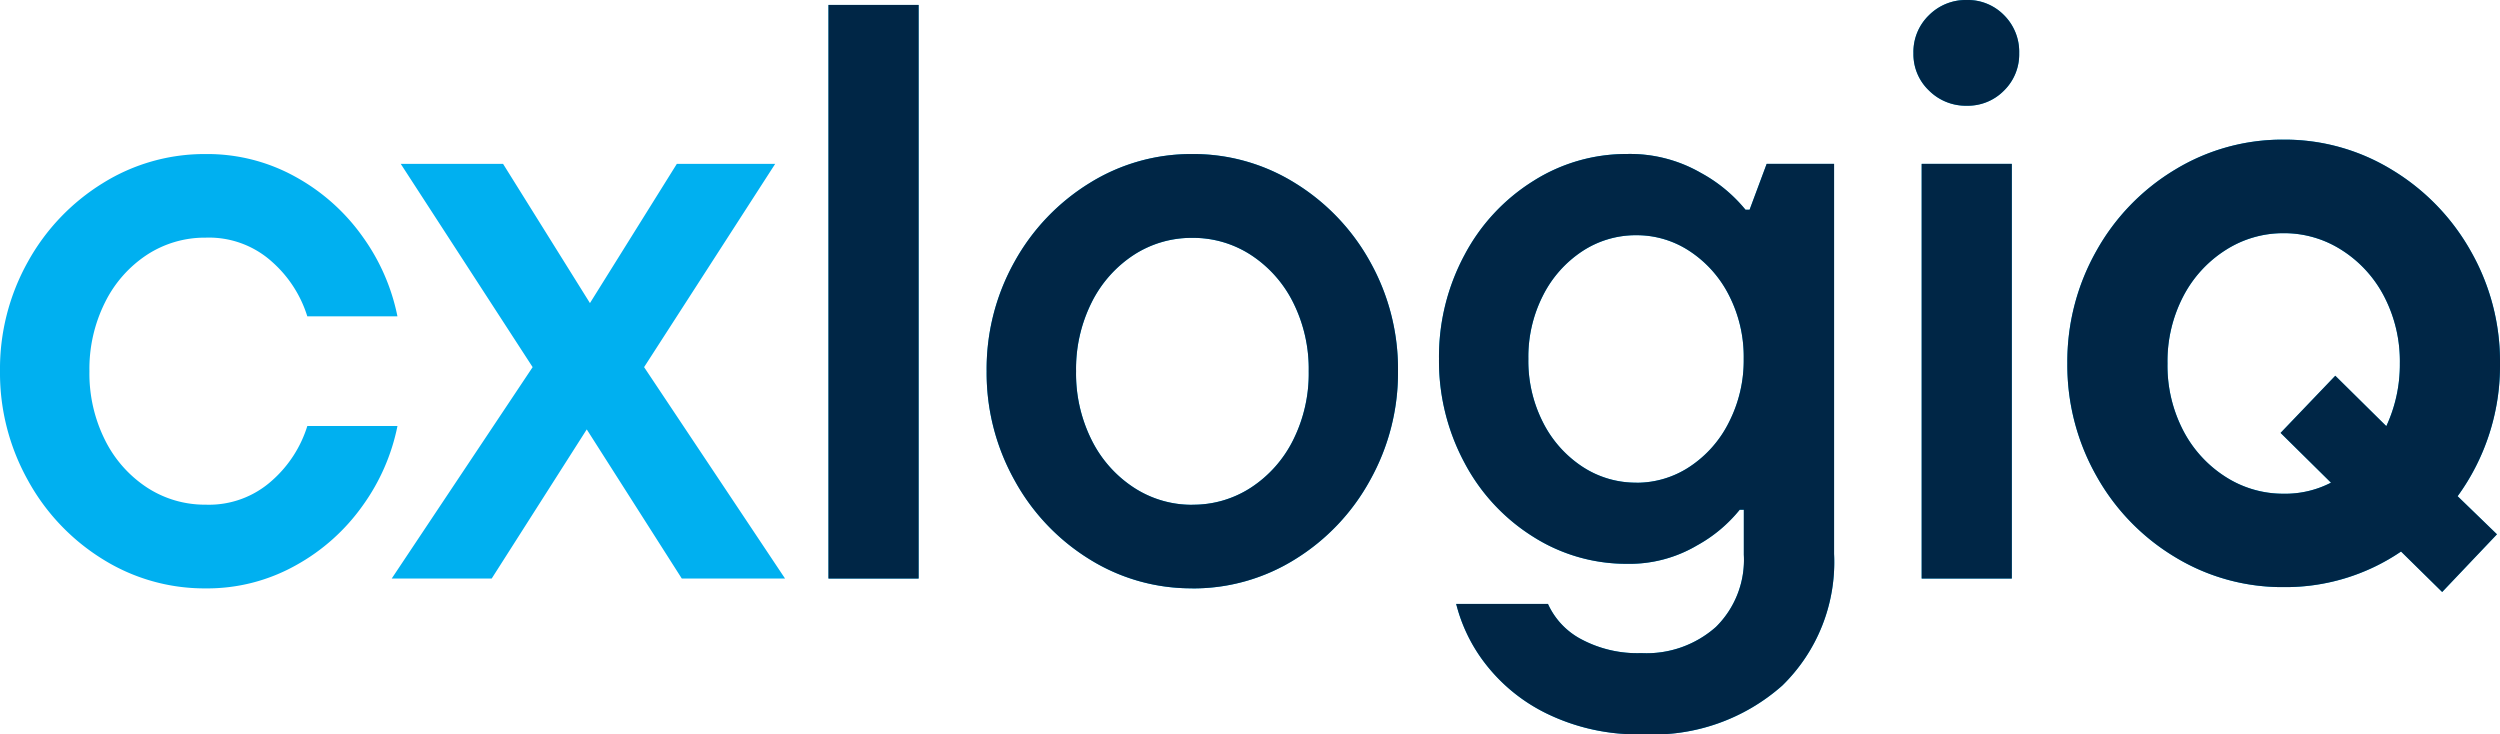
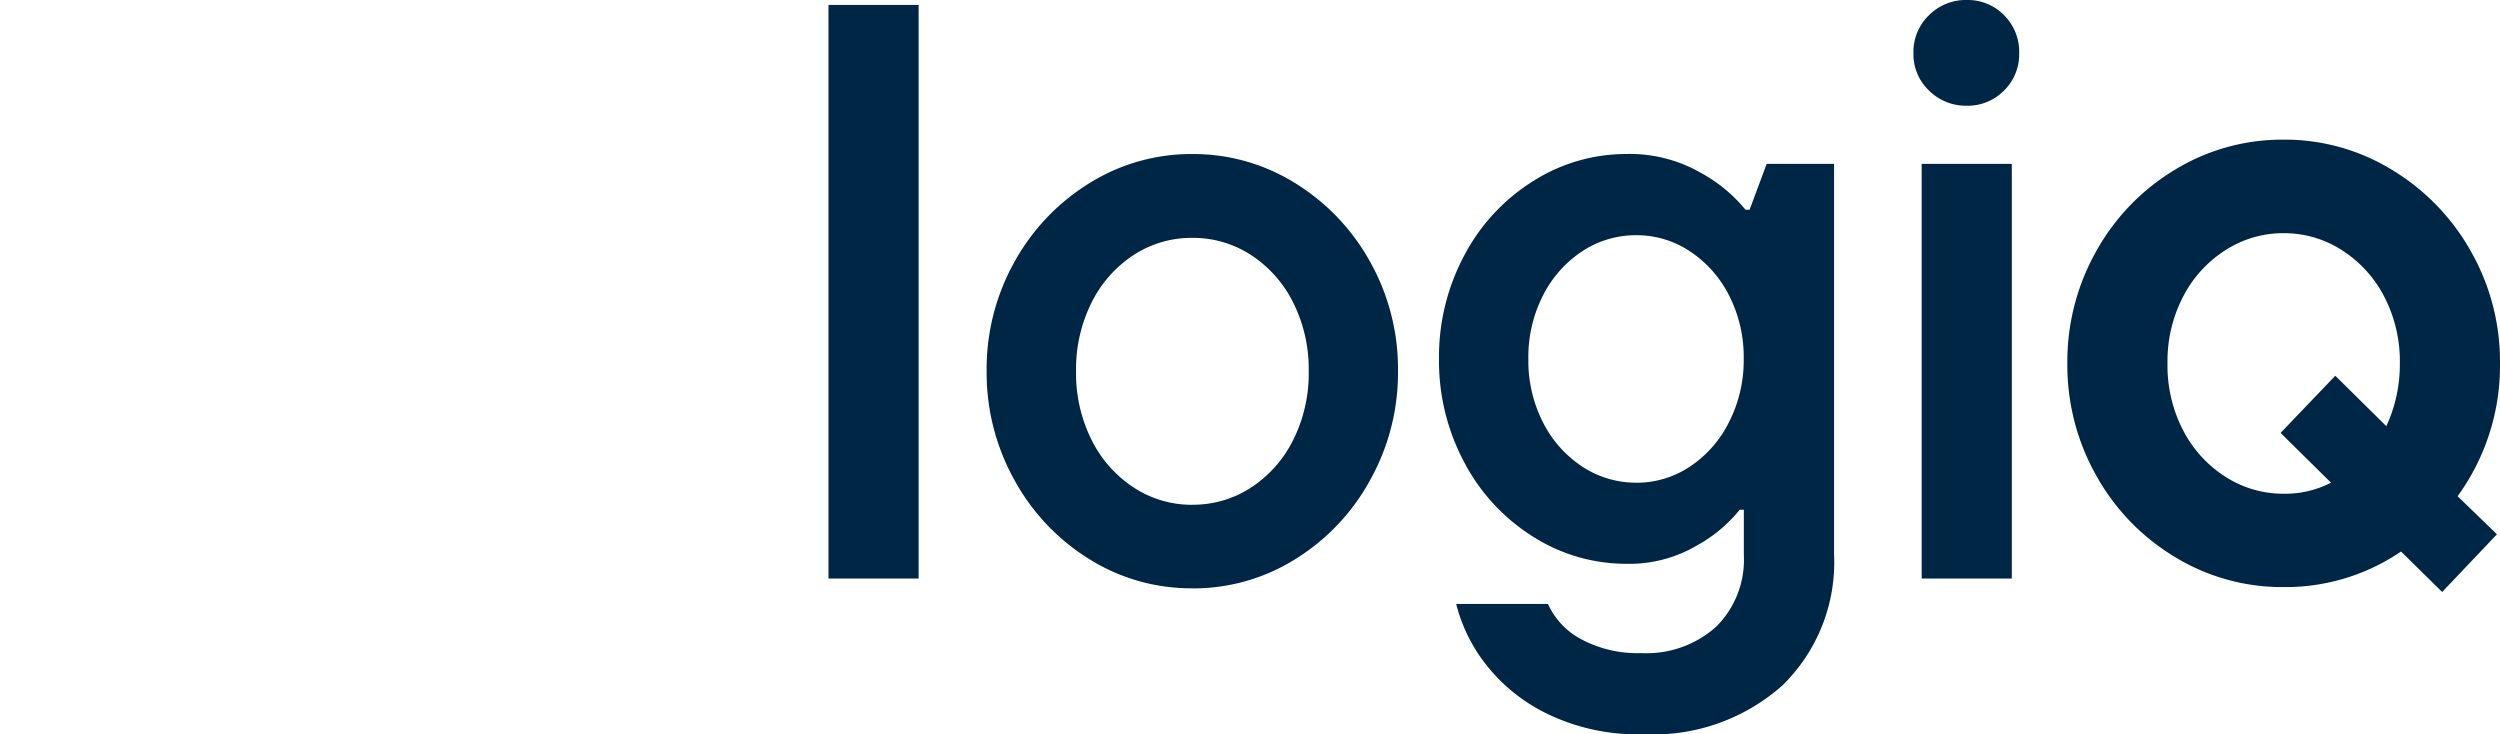
<svg xmlns="http://www.w3.org/2000/svg" width="102.368" height="30.065" viewBox="0 0 102.368 30.065">
  <g id="Group_377" data-name="Group 377" transform="translate(-264 -49.967)">
-     <path id="Path_13" data-name="Path 13" d="M9.822-4.147A7.865,7.865,0,0,1,5.611-5.339a8.72,8.72,0,0,1-3.07-3.238A9.014,9.014,0,0,1,1.4-13.04a8.986,8.986,0,0,1,1.141-4.48,8.757,8.757,0,0,1,3.07-3.221,7.865,7.865,0,0,1,4.211-1.191,7.425,7.425,0,0,1,3.691.94,8.228,8.228,0,0,1,2.752,2.466,8.4,8.4,0,0,1,1.409,3.238H13.983a4.933,4.933,0,0,0-1.443-2.231,3.854,3.854,0,0,0-2.718-.99,4.331,4.331,0,0,0-2.4.7A4.957,4.957,0,0,0,5.7-15.858a6.081,6.081,0,0,0-.638,2.819A6.081,6.081,0,0,0,5.7-10.221,4.957,4.957,0,0,0,7.423-8.275a4.331,4.331,0,0,0,2.4.7,3.854,3.854,0,0,0,2.718-.99,4.933,4.933,0,0,0,1.443-2.231h3.691a8.4,8.4,0,0,1-1.409,3.238,8.228,8.228,0,0,1-2.752,2.466A7.425,7.425,0,0,1,9.822-4.147Zm17.952-9.06L33.546-4.55H29.318l-3.892-6.107L21.533-4.55H17.439l5.771-8.657-5.4-8.322H22l3.557,5.7,3.557-5.7h4.027ZM39.015-4.55H35.324V-28.039h3.691Zm11.207.4a7.865,7.865,0,0,1-4.211-1.191,8.72,8.72,0,0,1-3.07-3.238A9.014,9.014,0,0,1,41.8-13.04a8.986,8.986,0,0,1,1.141-4.48,8.757,8.757,0,0,1,3.07-3.221,7.865,7.865,0,0,1,4.211-1.191,7.865,7.865,0,0,1,4.211,1.191,8.757,8.757,0,0,1,3.07,3.221,8.986,8.986,0,0,1,1.141,4.48A9.014,9.014,0,0,1,57.5-8.577a8.72,8.72,0,0,1-3.07,3.238A7.865,7.865,0,0,1,50.223-4.147Zm0-3.423a4.331,4.331,0,0,0,2.4-.7,4.957,4.957,0,0,0,1.728-1.946,6.081,6.081,0,0,0,.638-2.819,6.081,6.081,0,0,0-.638-2.819A4.957,4.957,0,0,0,52.622-17.8a4.331,4.331,0,0,0-2.4-.7,4.331,4.331,0,0,0-2.4.7A4.957,4.957,0,0,0,46.1-15.858a6.081,6.081,0,0,0-.638,2.819,6.081,6.081,0,0,0,.638,2.819,4.957,4.957,0,0,0,1.728,1.946A4.331,4.331,0,0,0,50.223-7.57Zm18.455,9.4A8.483,8.483,0,0,1,64.718.97a7.105,7.105,0,0,1-2.533-2.08,6.649,6.649,0,0,1-1.158-2.4h3.758a3.056,3.056,0,0,0,1.359,1.443,4.877,4.877,0,0,0,2.466.57A4.274,4.274,0,0,0,71.664-2.57a3.859,3.859,0,0,0,1.141-2.953V-7.369h-.168a5.9,5.9,0,0,1-1.745,1.46,5.443,5.443,0,0,1-2.886.755,7.108,7.108,0,0,1-3.825-1.107A7.937,7.937,0,0,1,61.363-9.3a8.8,8.8,0,0,1-1.04-4.245,8.8,8.8,0,0,1,1.04-4.245,7.937,7.937,0,0,1,2.819-3.037,7.108,7.108,0,0,1,3.825-1.107,5.809,5.809,0,0,1,3.037.772,6.142,6.142,0,0,1,1.829,1.51h.168l.7-1.879H76.5V-5.557A7.055,7.055,0,0,1,74.382-.171,7.969,7.969,0,0,1,68.678,1.825Zm-.268-10.3A3.925,3.925,0,0,0,70.59-9.13,4.675,4.675,0,0,0,72.2-10.959a5.565,5.565,0,0,0,.6-2.584,5.537,5.537,0,0,0-.6-2.6,4.7,4.7,0,0,0-1.611-1.812,3.926,3.926,0,0,0-2.181-.654,3.981,3.981,0,0,0-2.215.654,4.7,4.7,0,0,0-1.611,1.812,5.537,5.537,0,0,0-.6,2.6,5.537,5.537,0,0,0,.6,2.6A4.7,4.7,0,0,0,66.195-9.13,3.981,3.981,0,0,0,68.409-8.476ZM83.778-4.55H80.087V-21.529h3.691ZM81.932-23.911a2.131,2.131,0,0,1-1.544-.621,2.048,2.048,0,0,1-.638-1.527,2.087,2.087,0,0,1,.638-1.56,2.131,2.131,0,0,1,1.544-.621,2.075,2.075,0,0,1,1.527.621,2.116,2.116,0,0,1,.621,1.56,2.075,2.075,0,0,1-.621,1.527A2.075,2.075,0,0,1,81.932-23.911Zm21.836,10.553a9.089,9.089,0,0,1-1.736,5.436l1.611,1.56L101.4-4,99.716-5.657A8.409,8.409,0,0,1,94.91-4.2a8.446,8.446,0,0,1-4.454-1.233,8.972,8.972,0,0,1-3.221-3.335,9.2,9.2,0,0,1-1.183-4.593,9.2,9.2,0,0,1,1.183-4.593,8.972,8.972,0,0,1,3.221-3.335,8.446,8.446,0,0,1,4.454-1.233,8.4,8.4,0,0,1,4.429,1.233,9.07,9.07,0,0,1,3.234,3.335A9.129,9.129,0,0,1,103.768-13.358ZM94.91-8.023a4.077,4.077,0,0,0,1.938-.453l-2.064-2.038,2.24-2.34,2.089,2.064a5.979,5.979,0,0,0,.554-2.567,5.756,5.756,0,0,0-.642-2.743A4.939,4.939,0,0,0,97.288-18a4.366,4.366,0,0,0-2.378-.692A4.366,4.366,0,0,0,92.531-18a4.939,4.939,0,0,0-1.736,1.9,5.756,5.756,0,0,0-.642,2.743,5.756,5.756,0,0,0,.642,2.743,4.939,4.939,0,0,0,1.736,1.9A4.366,4.366,0,0,0,94.91-8.023Z" transform="translate(262.6 78.207)" fill="#00b0f0" />
    <path id="Path_14" data-name="Path 14" d="M39.015-4.55H35.324V-28.039h3.691Zm11.207.4a7.865,7.865,0,0,1-4.211-1.191,8.72,8.72,0,0,1-3.07-3.238A9.014,9.014,0,0,1,41.8-13.04a8.986,8.986,0,0,1,1.141-4.48,8.757,8.757,0,0,1,3.07-3.221,7.865,7.865,0,0,1,4.211-1.191,7.865,7.865,0,0,1,4.211,1.191,8.757,8.757,0,0,1,3.07,3.221,8.986,8.986,0,0,1,1.141,4.48A9.014,9.014,0,0,1,57.5-8.577a8.72,8.72,0,0,1-3.07,3.238A7.865,7.865,0,0,1,50.223-4.147Zm0-3.423a4.331,4.331,0,0,0,2.4-.7,4.957,4.957,0,0,0,1.728-1.946,6.081,6.081,0,0,0,.638-2.819,6.081,6.081,0,0,0-.638-2.819A4.957,4.957,0,0,0,52.622-17.8a4.331,4.331,0,0,0-2.4-.7,4.331,4.331,0,0,0-2.4.7A4.957,4.957,0,0,0,46.1-15.858a6.081,6.081,0,0,0-.638,2.819,6.081,6.081,0,0,0,.638,2.819,4.957,4.957,0,0,0,1.728,1.946A4.331,4.331,0,0,0,50.223-7.57Zm18.455,9.4A8.483,8.483,0,0,1,64.718.97a7.105,7.105,0,0,1-2.533-2.08,6.649,6.649,0,0,1-1.158-2.4h3.758a3.056,3.056,0,0,0,1.359,1.443,4.877,4.877,0,0,0,2.466.57A4.274,4.274,0,0,0,71.664-2.57a3.859,3.859,0,0,0,1.141-2.953V-7.369h-.168a5.9,5.9,0,0,1-1.745,1.46,5.443,5.443,0,0,1-2.886.755,7.108,7.108,0,0,1-3.825-1.107A7.937,7.937,0,0,1,61.363-9.3a8.8,8.8,0,0,1-1.04-4.245,8.8,8.8,0,0,1,1.04-4.245,7.937,7.937,0,0,1,2.819-3.037,7.108,7.108,0,0,1,3.825-1.107,5.809,5.809,0,0,1,3.037.772,6.142,6.142,0,0,1,1.829,1.51h.168l.7-1.879H76.5V-5.557A7.055,7.055,0,0,1,74.382-.171,7.969,7.969,0,0,1,68.678,1.825Zm-.268-10.3A3.925,3.925,0,0,0,70.59-9.13,4.675,4.675,0,0,0,72.2-10.959a5.565,5.565,0,0,0,.6-2.584,5.537,5.537,0,0,0-.6-2.6,4.7,4.7,0,0,0-1.611-1.812,3.926,3.926,0,0,0-2.181-.654,3.981,3.981,0,0,0-2.215.654,4.7,4.7,0,0,0-1.611,1.812,5.537,5.537,0,0,0-.6,2.6,5.537,5.537,0,0,0,.6,2.6A4.7,4.7,0,0,0,66.195-9.13,3.981,3.981,0,0,0,68.409-8.476ZM83.778-4.55H80.087V-21.529h3.691ZM81.932-23.911a2.131,2.131,0,0,1-1.544-.621,2.048,2.048,0,0,1-.638-1.527,2.087,2.087,0,0,1,.638-1.56,2.131,2.131,0,0,1,1.544-.621,2.075,2.075,0,0,1,1.527.621,2.116,2.116,0,0,1,.621,1.56,2.075,2.075,0,0,1-.621,1.527A2.075,2.075,0,0,1,81.932-23.911Zm21.836,10.553a9.089,9.089,0,0,1-1.736,5.436l1.611,1.56L101.4-4,99.716-5.657A8.409,8.409,0,0,1,94.91-4.2a8.446,8.446,0,0,1-4.454-1.233,8.972,8.972,0,0,1-3.221-3.335,9.2,9.2,0,0,1-1.183-4.593,9.2,9.2,0,0,1,1.183-4.593,8.972,8.972,0,0,1,3.221-3.335,8.446,8.446,0,0,1,4.454-1.233,8.4,8.4,0,0,1,4.429,1.233,9.07,9.07,0,0,1,3.234,3.335A9.129,9.129,0,0,1,103.768-13.358ZM94.91-8.023a4.077,4.077,0,0,0,1.938-.453l-2.064-2.038,2.24-2.34,2.089,2.064a5.979,5.979,0,0,0,.554-2.567,5.756,5.756,0,0,0-.642-2.743A4.939,4.939,0,0,0,97.288-18a4.366,4.366,0,0,0-2.378-.692A4.366,4.366,0,0,0,92.531-18a4.939,4.939,0,0,0-1.736,1.9,5.756,5.756,0,0,0-.642,2.743,5.756,5.756,0,0,0,.642,2.743,4.939,4.939,0,0,0,1.736,1.9A4.366,4.366,0,0,0,94.91-8.023Z" transform="translate(262.6 78.207)" fill="#002646" />
  </g>
</svg>